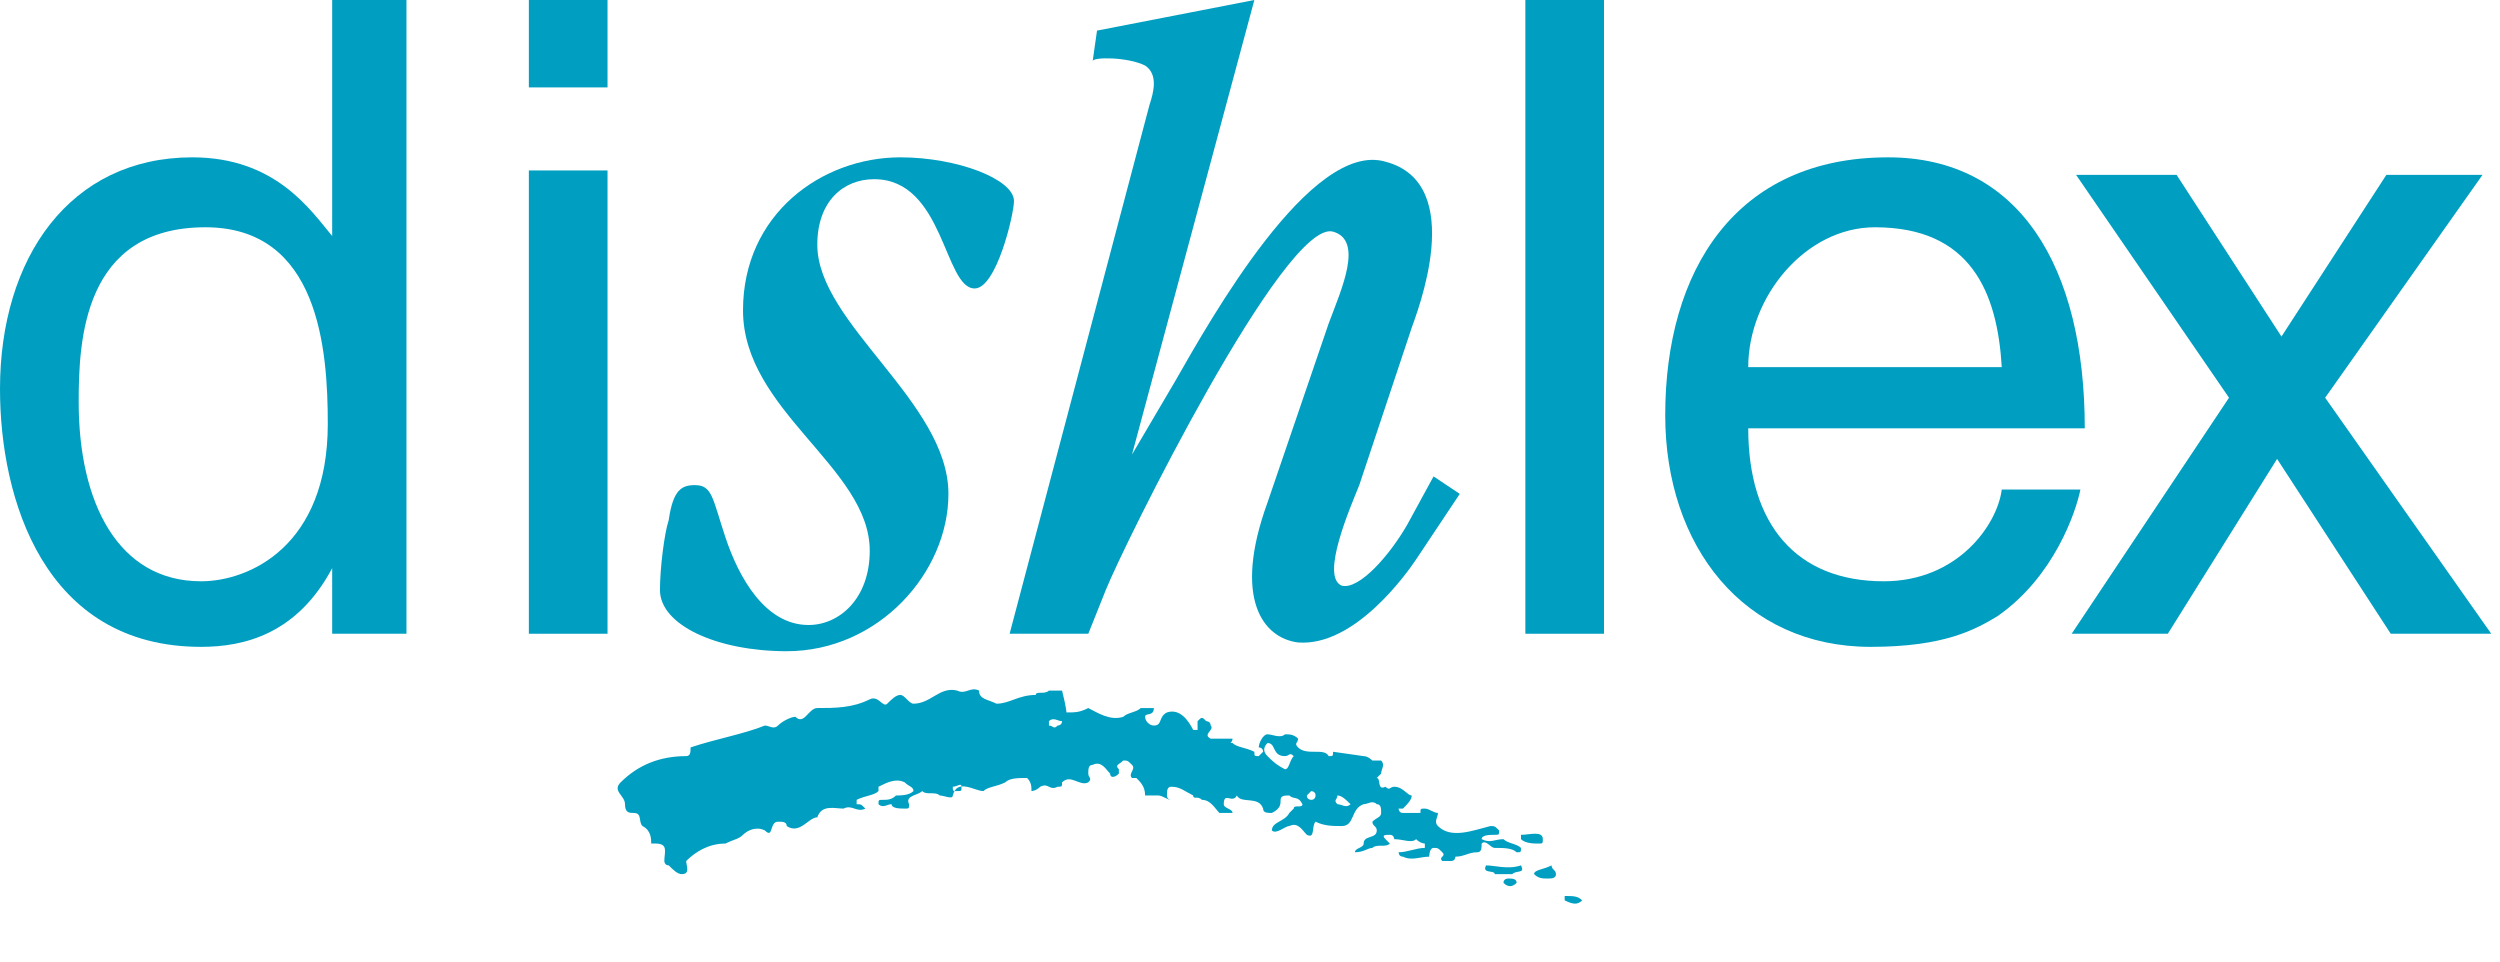
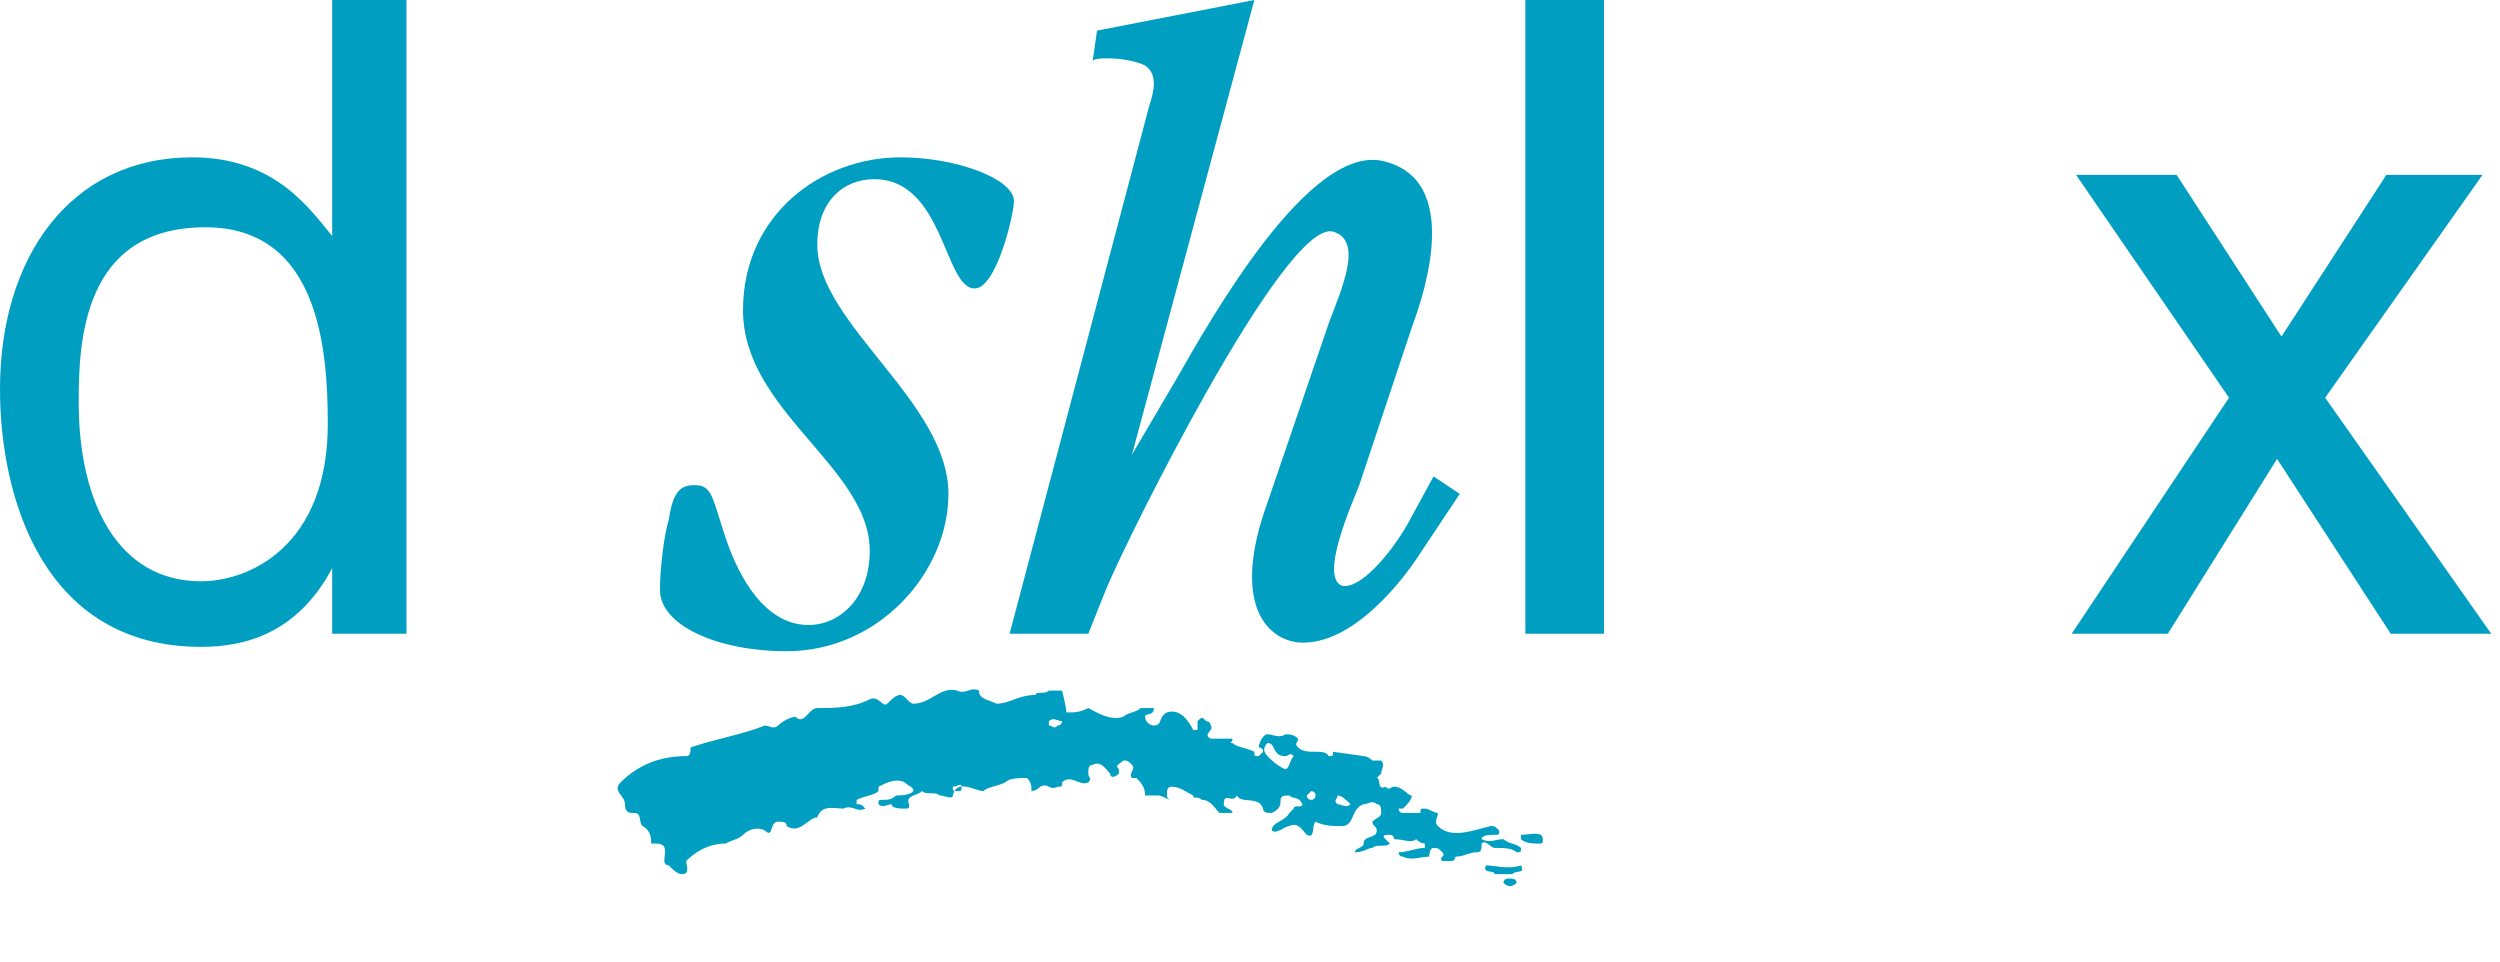
<svg xmlns="http://www.w3.org/2000/svg" width="78px" height="30px" viewBox="0 0 78 30" version="1.1">
  <title>Dishlex</title>
  <desc>Created with Sketch.</desc>
  <g id="Dishlex" stroke="none" stroke-width="1" fill="none" fill-rule="evenodd">
    <g id="DISHLEX" transform="translate(0, 0)" fill="#009FC2" fill-rule="nonzero">
      <path d="M2.455,12.545 C2.455,10.636 2.591,7.091 6.409,7.091 C9.955,7.091 10.227,10.909 10.227,13.227 C10.227,17.045 7.773,18.136 6.273,18.136 C3.682,18.136 2.455,15.682 2.455,12.545 Z M12.818,0 L10.364,0 L10.364,7.364 L10.364,7.364 C9.682,6.545 8.591,4.909 6,4.909 C2.182,4.909 0,8.045 0,12.136 C0,15.545 1.364,20.182 6.273,20.182 C7.636,20.182 9.273,19.773 10.364,17.727 L10.364,17.727 L10.364,19.773 L12.682,19.773 L12.682,0 L12.818,0 Z" id="Shape" />
-       <path d="M18.955,19.773 L16.5,19.773 L16.5,5.318 L18.955,5.318 L18.955,19.773 Z M16.5,2.727 L16.5,0 L18.955,0 L18.955,2.727 L16.5,2.727 Z" id="Shape" />
      <polygon id="Path" points="50.045 19.773 47.591 19.773 47.591 0 50.045 0" />
-       <path d="M54.545,11.455 C54.545,9.273 56.318,7.091 58.5,7.091 C61.5,7.091 62.318,9.136 62.455,11.455 L54.545,11.455 Z M62.455,15.273 C62.318,16.364 61.091,18.136 58.773,18.136 C56.045,18.136 54.545,16.364 54.545,13.364 L65.045,13.364 C65.045,8.318 63,4.909 58.909,4.909 C54.136,4.909 51.955,8.455 51.955,12.955 C51.955,17.045 54.409,20.182 58.364,20.182 C60.682,20.182 61.636,19.636 62.318,19.227 C64.091,18 64.773,15.955 64.909,15.273 L62.455,15.273 Z" id="Shape" />
      <polygon id="Path" points="77.727 19.773 74.591 19.773 71.045 14.318 67.636 19.773 64.636 19.773 69.545 12.409 64.773 5.455 67.909 5.455 71.182 10.5 74.455 5.455 77.455 5.455 72.545 12.409" />
      <path d="M30.409,9 C29.455,9 29.455,5.591 27.273,5.591 C26.318,5.591 25.5,6.273 25.5,7.636 C25.5,10.091 29.591,12.545 29.591,15.409 C29.591,17.864 27.409,20.318 24.545,20.318 C22.364,20.318 20.591,19.5 20.591,18.409 C20.591,17.727 20.727,16.636 20.864,16.227 C21,15.273 21.273,15.136 21.682,15.136 C22.227,15.136 22.227,15.545 22.636,16.773 C23.045,18 23.864,19.5 25.227,19.5 C26.182,19.5 27.136,18.682 27.136,17.182 C27.136,14.591 23.182,12.818 23.182,9.682 C23.182,6.682 25.636,4.909 28.091,4.909 C29.864,4.909 31.636,5.591 31.636,6.273 C31.636,6.682 31.091,9 30.409,9 Z" id="Path" />
      <path d="M34.5,18.409 L33.955,19.773 L31.5,19.773 L35.864,3.273 C36,2.864 36.136,2.318 35.727,2.045 C35.182,1.773 34.091,1.773 34.091,1.909 L34.227,0.955 L39.136,1.21115239e-15 L35.318,14.182 L36.682,11.864 C37.773,9.955 40.909,4.364 43.227,5.045 C45.818,5.727 44.182,9.818 44.045,10.227 L42.409,15.136 C42.136,15.818 41.182,18 41.864,18.273 C42.409,18.409 43.364,17.318 43.909,16.364 L44.727,14.864 L45.545,15.409 L44.182,17.455 C43.909,17.864 42.273,20.182 40.5,20.045 C39.409,19.909 38.455,18.682 39.545,15.682 L41.455,10.091 C41.864,9 42.545,7.5 41.591,7.227 C40.091,6.818 35.045,17.045 34.5,18.409 Z" id="Path" />
      <g id="Group" transform="translate(19.091, 20.455)">
        <path d="M14.182,1.773 C14.455,1.773 14.591,1.773 14.864,1.636 C15.136,1.773 15.545,2.045 15.955,1.909 C16.091,1.773 16.364,1.773 16.5,1.636 C16.636,1.636 16.773,1.636 16.909,1.636 C16.909,1.909 16.636,1.773 16.636,1.909 C16.636,2.045 16.773,2.182 16.909,2.182 C17.182,2.182 17.045,1.909 17.318,1.773 C17.727,1.636 18,2.045 18.136,2.318 C18.136,2.318 18.273,2.318 18.273,2.318 C18.273,2.182 18.273,2.182 18.273,2.045 C18.409,1.909 18.409,1.909 18.545,2.045 C18.545,2.045 18.682,2.045 18.682,2.182 C18.818,2.318 18.409,2.455 18.682,2.591 C18.955,2.591 19.227,2.591 19.364,2.591 C19.364,2.727 19.227,2.727 19.364,2.727 C19.5,2.864 19.773,2.864 20.045,3 C20.045,3.136 20.045,3.136 20.182,3.136 C20.182,3.136 20.318,3 20.318,3 C20.318,2.864 20.182,2.864 20.182,2.864 L20.182,2.864 C20.182,2.727 20.318,2.455 20.455,2.455 C20.591,2.455 20.864,2.591 21,2.455 C21.136,2.455 21.273,2.455 21.409,2.591 C21.409,2.727 21.273,2.727 21.409,2.864 C21.682,3.136 22.227,2.864 22.364,3.136 C22.5,3.136 22.5,3.136 22.5,3 L23.455,3.136 C23.591,3.136 23.727,3.273 23.727,3.273 C23.727,3.273 23.864,3.273 24,3.273 C24.136,3.409 24,3.545 24,3.682 L23.864,3.818 C24,3.818 23.864,4.227 24.136,4.091 C24.273,4.227 24.273,4.091 24.409,4.091 C24.682,4.091 24.818,4.364 24.955,4.364 C24.955,4.5 24.818,4.636 24.682,4.773 C24.545,4.773 24.545,4.773 24.545,4.773 C24.545,4.773 24.545,4.909 24.682,4.909 C24.818,4.909 25.091,4.909 25.227,4.909 C25.227,4.773 25.227,4.773 25.364,4.773 C25.5,4.773 25.636,4.909 25.773,4.909 C25.773,5.045 25.636,5.182 25.773,5.318 C26.182,5.727 26.864,5.455 27.409,5.318 C27.545,5.318 27.545,5.318 27.682,5.455 C27.682,5.591 27.682,5.591 27.545,5.591 C27.409,5.591 27.136,5.591 27.136,5.727 C27.409,5.864 27.545,5.727 27.818,5.727 C27.955,5.864 28.227,5.864 28.364,6 C28.364,6.136 28.364,6.136 28.227,6.136 C28.091,6 27.818,6 27.545,6 C27.409,6 27.273,5.727 27.136,5.864 C27.136,6 27.136,6.136 27,6.136 C26.727,6.136 26.591,6.273 26.318,6.273 C26.318,6.273 26.318,6.409 26.182,6.409 C26.045,6.409 25.909,6.409 25.909,6.409 C25.773,6.273 26.045,6.273 25.909,6.136 C25.773,6 25.773,6 25.636,6 C25.5,6 25.5,6.273 25.5,6.273 C25.227,6.273 24.955,6.409 24.682,6.273 C24.545,6.273 24.545,6.136 24.545,6.136 C24.818,6.136 25.091,6 25.364,6 C25.364,6 25.364,5.864 25.364,5.864 C25.364,5.864 25.227,5.864 25.091,5.727 C24.955,5.864 24.682,5.727 24.409,5.727 C24.409,5.727 24.409,5.591 24.273,5.591 C24.136,5.591 24,5.591 24.136,5.727 C24.136,5.727 24.273,5.864 24.273,5.864 C24.136,6 23.864,5.864 23.727,6 C23.591,6 23.455,6.136 23.182,6.136 C23.182,6 23.455,6 23.455,5.864 C23.455,5.591 23.864,5.727 23.864,5.455 C23.864,5.318 23.727,5.318 23.727,5.182 C23.864,5.045 24,5.045 24,4.909 C24,4.773 24,4.636 23.864,4.636 C23.727,4.5 23.591,4.636 23.455,4.636 C23.045,4.773 23.182,5.318 22.773,5.318 C22.5,5.318 22.227,5.318 21.955,5.182 C21.818,5.318 21.955,5.727 21.682,5.591 C21.545,5.455 21.409,5.182 21.136,5.318 C21,5.318 20.727,5.591 20.591,5.455 C20.591,5.182 21,5.182 21.136,4.909 C21.136,4.909 21.273,4.773 21.273,4.773 C21.273,4.636 21.545,4.773 21.545,4.636 C21.409,4.364 21.273,4.5 21.136,4.364 C21,4.364 20.864,4.364 20.864,4.5 C20.864,4.636 20.864,4.773 20.591,4.909 C20.455,4.909 20.318,4.909 20.318,4.773 C20.182,4.364 19.636,4.636 19.5,4.364 C19.364,4.636 19.091,4.227 19.091,4.636 C19.091,4.773 19.364,4.773 19.364,4.909 C19.227,4.909 19.091,4.909 18.955,4.909 C18.818,4.773 18.682,4.5 18.409,4.5 C18.273,4.364 18.136,4.5 18.136,4.364 C17.864,4.227 17.727,4.091 17.455,4.091 C17.318,4.091 17.318,4.227 17.318,4.364 C17.318,4.5 17.455,4.5 17.455,4.5 C17.318,4.5 17.182,4.364 17.045,4.364 L16.636,4.364 C16.636,4.091 16.5,3.955 16.364,3.818 L16.227,3.818 C16.091,3.682 16.364,3.545 16.227,3.409 C16.091,3.273 16.091,3.273 15.955,3.273 C15.818,3.409 15.682,3.409 15.818,3.545 C15.818,3.545 15.818,3.682 15.818,3.682 C15.682,3.818 15.545,3.818 15.545,3.682 C15.409,3.545 15.273,3.273 15,3.409 C14.864,3.409 14.864,3.545 14.864,3.682 C14.864,3.818 15,3.818 14.864,3.955 C14.591,4.091 14.318,3.682 14.045,3.955 C14.045,4.091 14.045,4.091 13.909,4.091 C13.636,4.227 13.636,3.955 13.364,4.091 C13.227,4.227 13.091,4.227 13.091,4.227 C13.091,4.091 13.091,3.955 12.955,3.818 C12.682,3.818 12.409,3.818 12.273,3.955 C12,4.091 11.727,4.091 11.591,4.227 C11.318,4.227 10.773,3.818 10.636,4.364 C10.636,4.5 10.364,4.364 10.227,4.364 C10.091,4.227 9.818,4.364 9.682,4.227 C9.545,4.364 9.136,4.364 9.273,4.636 C9.273,4.773 9.273,4.773 9.136,4.773 C9,4.773 8.727,4.773 8.727,4.636 C8.591,4.636 8.455,4.773 8.318,4.636 C8.318,4.5 8.318,4.5 8.455,4.5 C8.591,4.5 8.727,4.5 8.864,4.364 C9,4.364 9.273,4.364 9.409,4.227 C9.409,4.091 9.273,4.091 9.136,3.955 C8.864,3.818 8.591,3.955 8.318,4.091 C8.318,4.091 8.318,4.227 8.318,4.227 C8.182,4.364 7.909,4.364 7.636,4.5 C7.636,4.5 7.636,4.636 7.636,4.636 C7.773,4.636 7.773,4.636 7.909,4.773 C7.636,4.909 7.5,4.636 7.227,4.773 C6.955,4.773 6.545,4.636 6.409,5.045 C6.136,5.045 5.864,5.591 5.455,5.318 C5.455,5.182 5.318,5.182 5.182,5.182 C4.909,5.182 5.045,5.727 4.773,5.455 C4.5,5.318 4.227,5.455 4.091,5.591 C3.955,5.727 3.818,5.727 3.545,5.864 C3,5.864 2.591,6.136 2.318,6.409 C2.318,6.545 2.455,6.818 2.182,6.818 C2.045,6.818 1.909,6.682 1.773,6.545 C1.636,6.545 1.636,6.409 1.636,6.409 C1.636,6.136 1.773,5.864 1.364,5.864 C1.364,5.864 1.364,5.864 1.227,5.864 C1.227,5.727 1.227,5.455 0.955,5.318 C0.818,5.182 0.955,4.909 0.682,4.909 C0.545,4.909 0.409,4.909 0.409,4.636 C0.409,4.364 -2.96707103e-14,4.227 0.273,3.955 C0.818,3.409 1.5,3.136 2.318,3.136 C2.455,3.136 2.455,3 2.455,2.864 C3.273,2.591 4.091,2.455 4.773,2.182 C4.909,2.182 5.045,2.318 5.182,2.182 C5.318,2.045 5.591,1.909 5.727,1.909 C6,2.182 6.136,1.636 6.409,1.636 C6.955,1.636 7.5,1.636 8.045,1.364 C8.318,1.227 8.455,1.636 8.591,1.5 C8.727,1.364 8.864,1.227 9,1.227 C9.136,1.227 9.273,1.5 9.409,1.5 C9.955,1.5 10.227,0.955 10.773,1.091 C11.045,1.227 11.182,0.955 11.455,1.091 C11.455,1.364 11.727,1.364 12,1.5 C12.409,1.5 12.682,1.227 13.227,1.227 C13.227,1.091 13.5,1.227 13.636,1.091 C13.773,1.091 13.909,1.091 14.045,1.091 C14.182,1.636 14.182,1.773 14.182,1.773 Z M13.636,2.045 C13.636,2.045 13.636,2.182 13.636,2.182 C13.773,2.182 13.773,2.318 13.909,2.182 C13.909,2.182 14.045,2.182 14.045,2.045 C13.909,2.045 13.773,1.909 13.636,2.045 Z M20.455,2.727 C20.318,2.864 20.318,3 20.455,3.136 C20.591,3.273 20.727,3.409 21,3.545 C21.136,3.545 21.136,3.273 21.273,3.136 C21.136,3 21.136,3.136 21,3.136 C20.591,3.136 20.727,2.727 20.455,2.727 Z M10.636,4.091 C10.636,4.091 10.636,4.091 10.636,4.091 C10.636,4.227 10.636,4.227 10.773,4.227 C10.909,4.227 10.909,4.227 10.909,4.091 C10.909,3.955 10.773,4.091 10.636,4.091 Z M21.818,4.227 C21.818,4.227 21.682,4.364 21.682,4.364 C21.682,4.5 21.818,4.5 21.818,4.5 C21.955,4.5 21.955,4.364 21.955,4.364 C21.955,4.227 21.818,4.227 21.818,4.227 Z M22.636,4.364 C22.636,4.5 22.5,4.5 22.636,4.636 C22.773,4.636 22.909,4.773 23.045,4.636 C22.909,4.5 22.773,4.364 22.636,4.364 Z" id="Shape" />
        <path d="M29.045,5.727 C29.045,5.864 29.045,5.864 28.909,5.864 C28.773,5.864 28.5,5.864 28.364,5.727 C28.364,5.727 28.364,5.591 28.364,5.591 C28.636,5.591 29.045,5.455 29.045,5.727 Z" id="Path" />
        <path d="M28.364,6.545 C28.5,6.818 28.227,6.682 28.091,6.818 L27.545,6.818 C27.545,6.682 27.136,6.818 27.273,6.545 C27.545,6.545 27.955,6.682 28.364,6.545 L28.364,6.545 Z" id="Path" />
-         <path d="M29.455,6.818 C29.455,6.955 29.318,6.955 29.182,6.955 C29.045,6.955 28.909,6.955 28.773,6.818 C28.773,6.682 29.045,6.682 29.318,6.545 C29.318,6.682 29.455,6.682 29.455,6.818 Z" id="Path" />
        <path d="M28.227,7.091 C28.091,7.227 27.955,7.227 27.818,7.091 C27.818,6.955 27.955,6.955 27.955,6.955 C28.091,6.955 28.227,6.955 28.227,7.091 Z" id="Path" />
-         <path d="M30.273,7.636 L30.273,7.636 C30.136,7.773 30,7.773 29.727,7.636 C29.727,7.636 29.727,7.5 29.727,7.5 C30,7.5 30.136,7.5 30.273,7.636 Z" id="Path" />
      </g>
    </g>
  </g>
</svg>